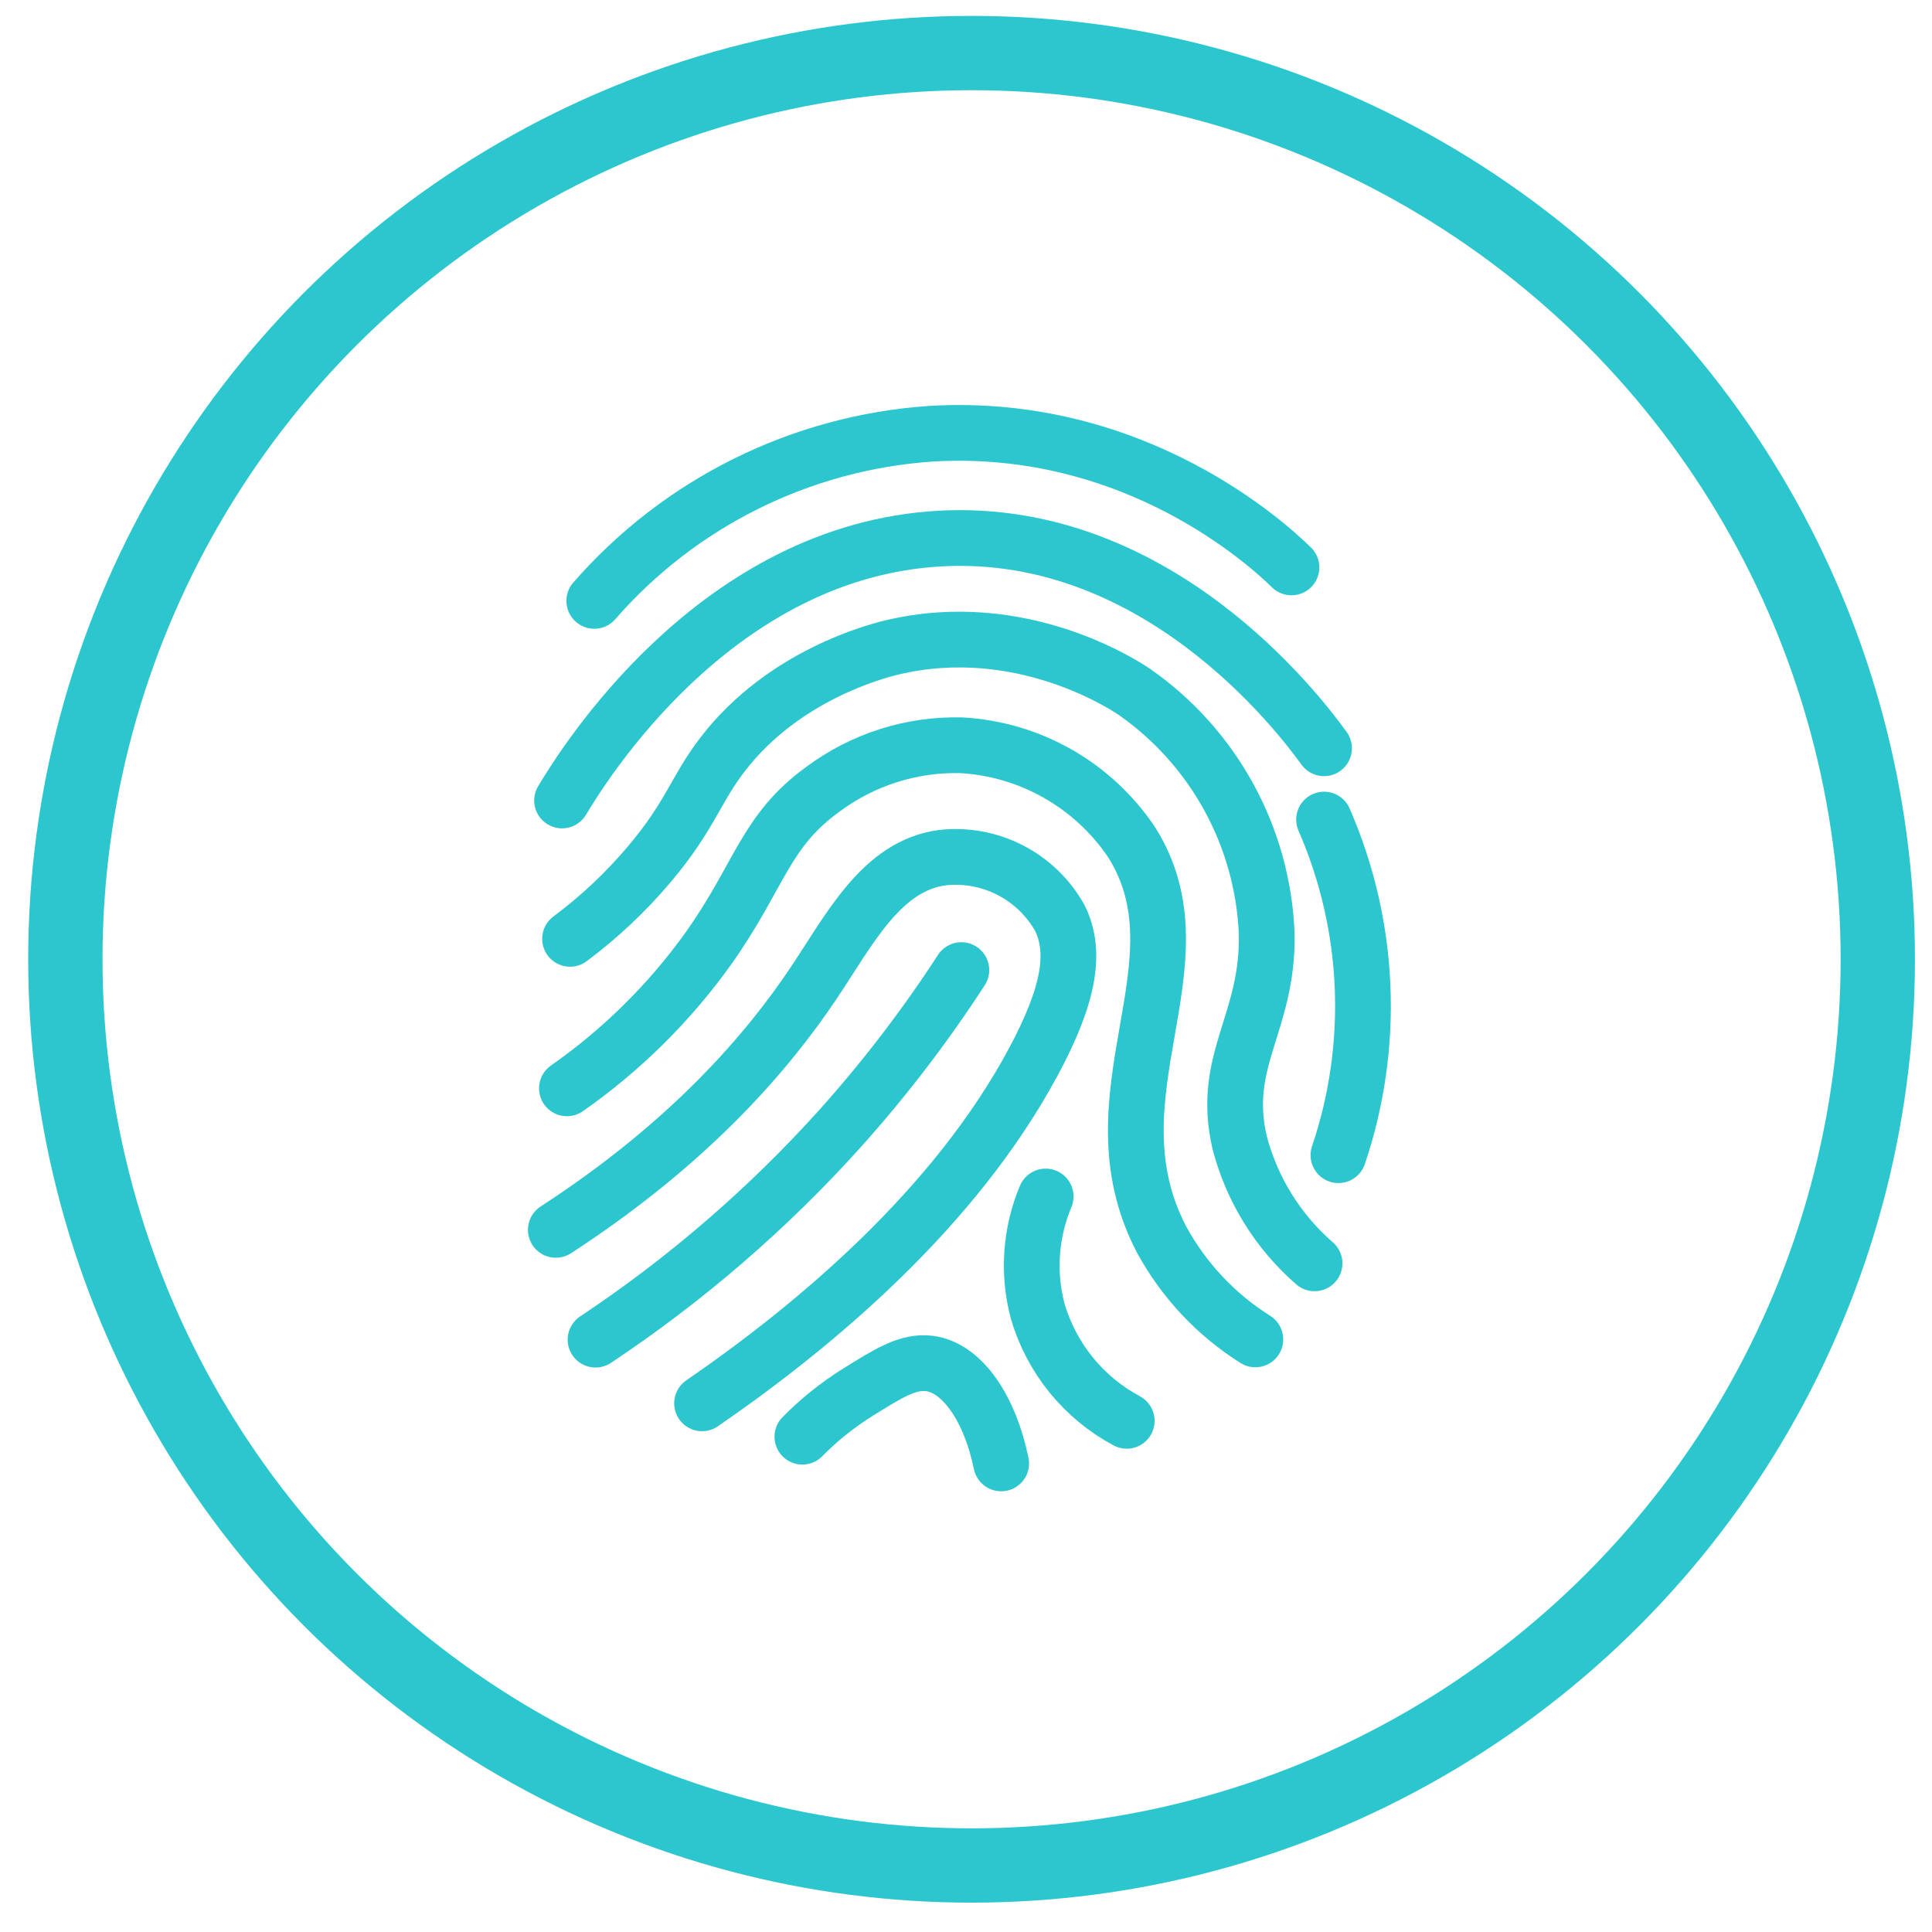
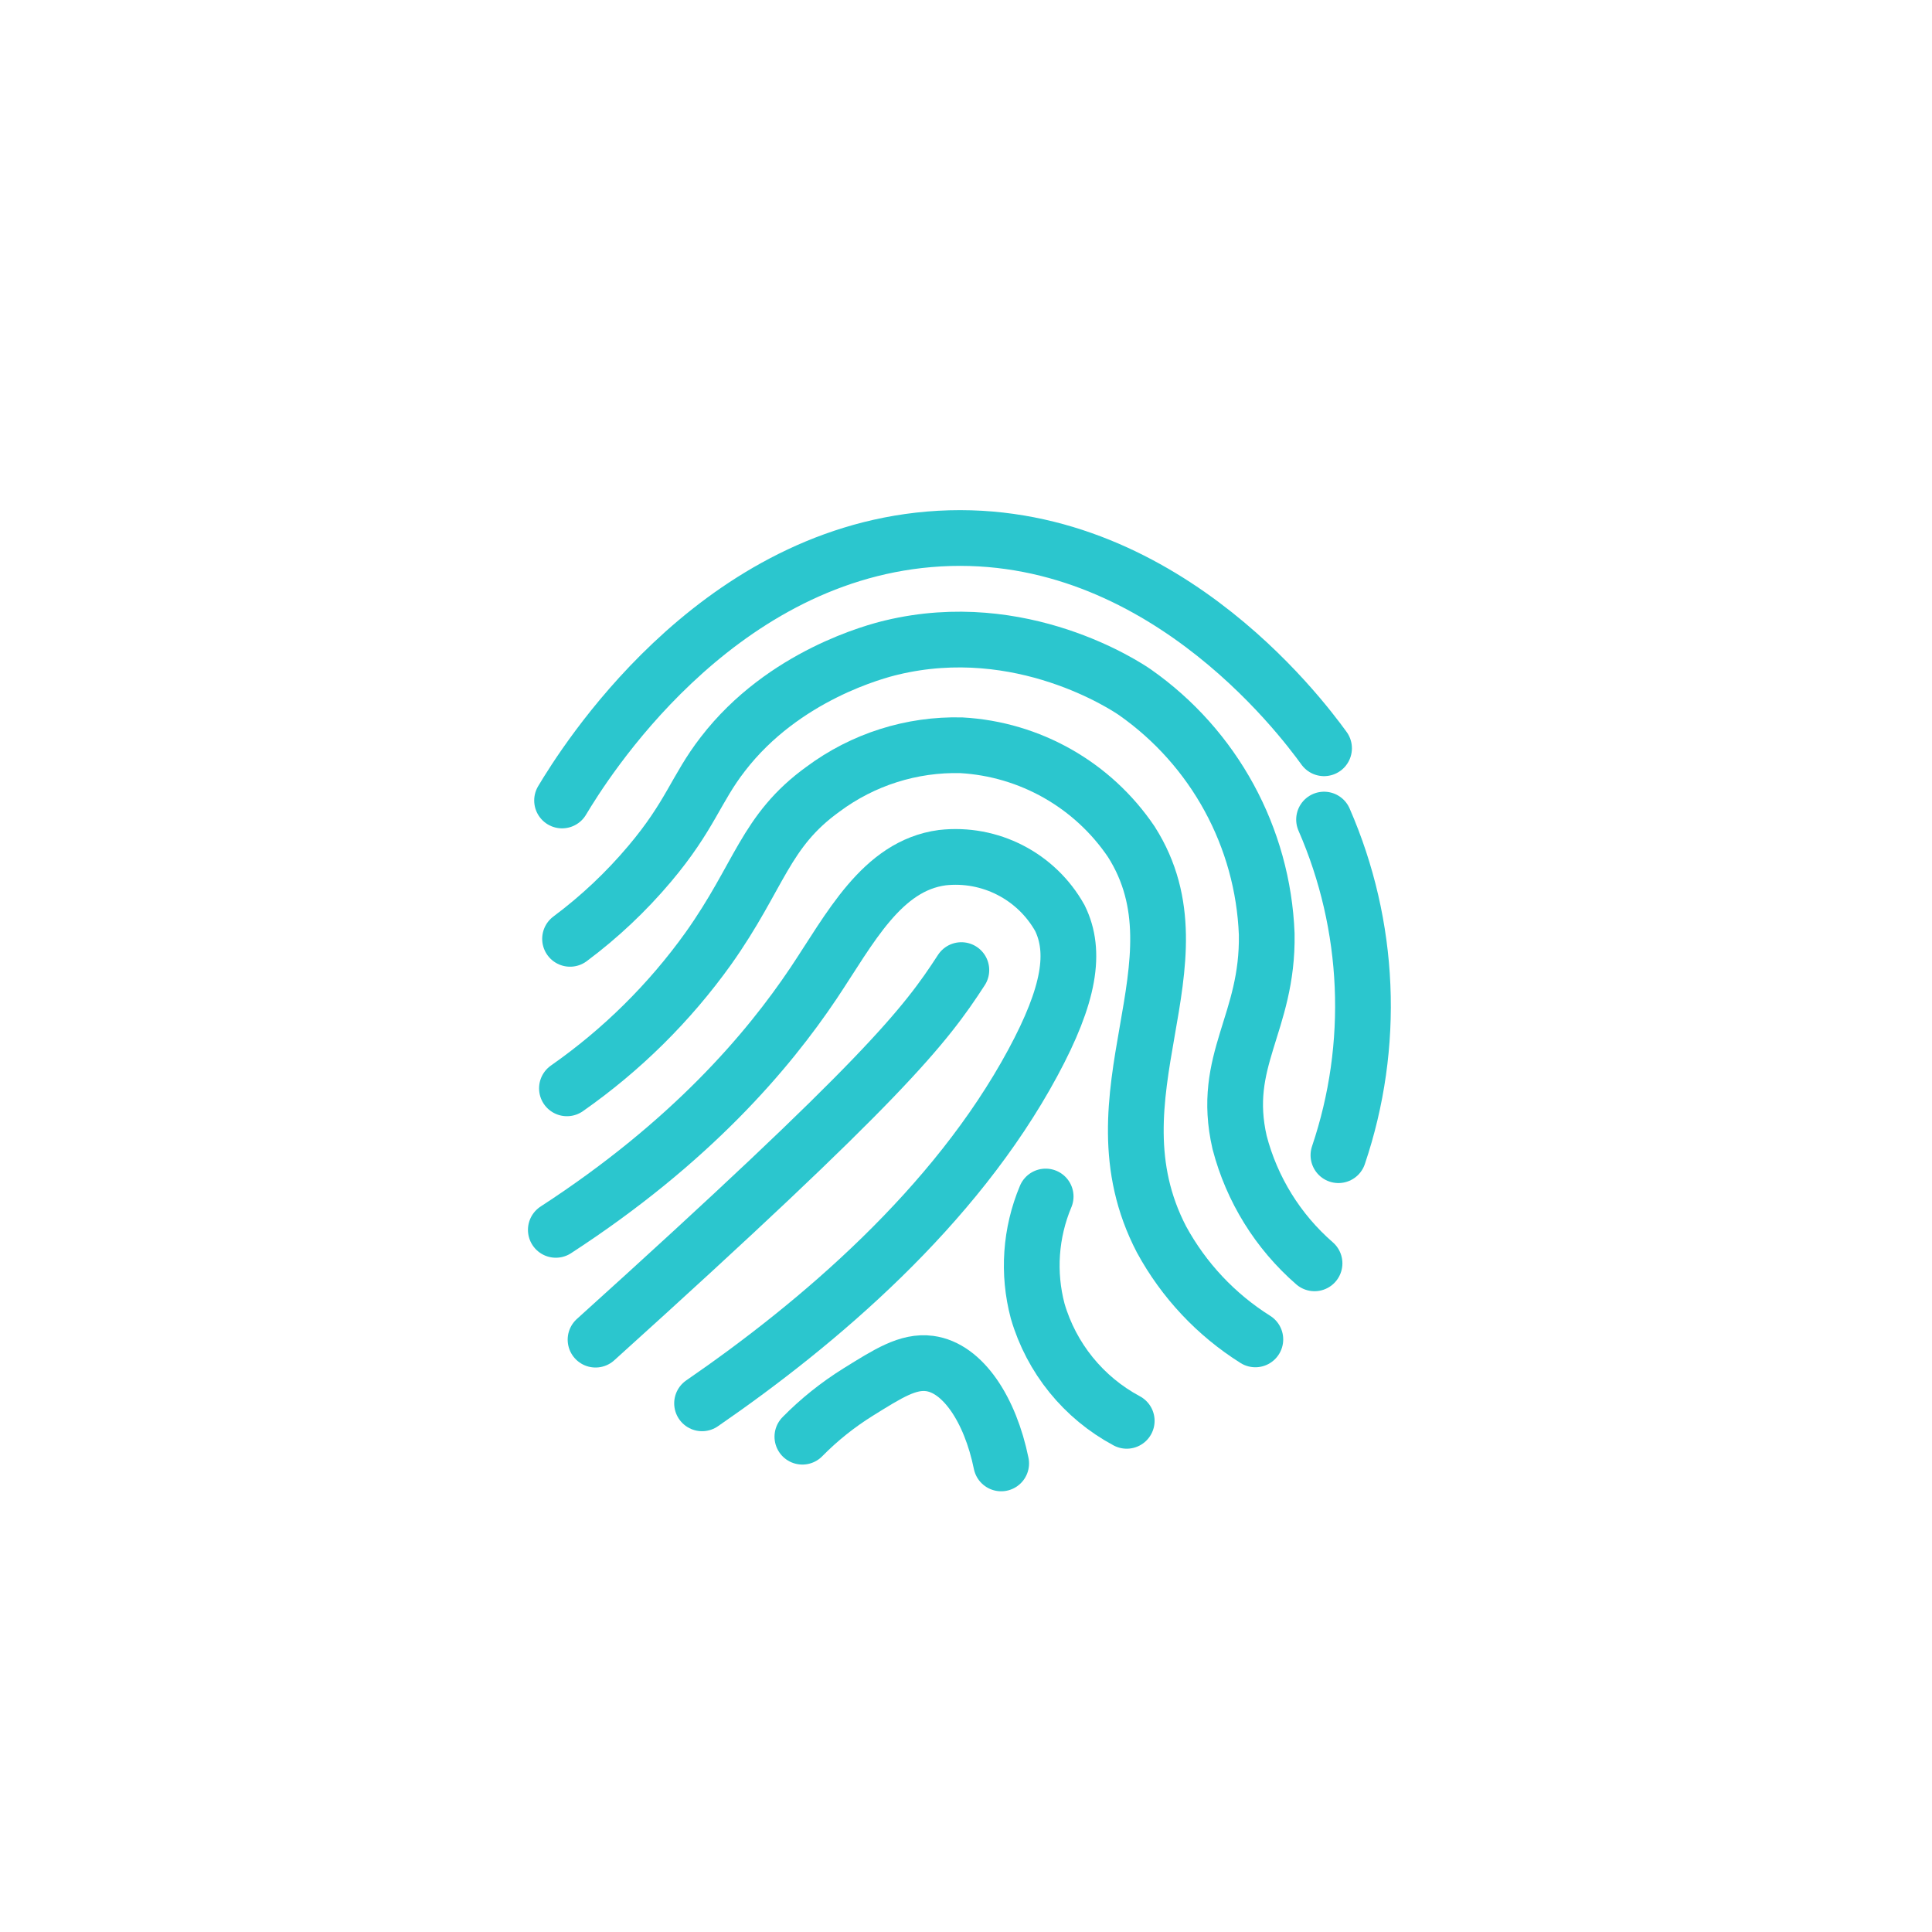
<svg xmlns="http://www.w3.org/2000/svg" width="52px" height="52px" viewBox="0 0 52 52" version="1.1">
  <title>Group 10</title>
  <desc>Created with Sketch.</desc>
  <defs />
  <g id="Homepage-with-social-media" stroke="none" stroke-width="1" fill="none" fill-rule="evenodd">
    <g id="2018-AdIQ-Homepage-Concept-Copy" transform="translate(-542, -987)" stroke="#2BC6CE">
      <g id="Group-10" transform="translate(543, 988)">
-         <circle id="Oval-Copy-6" stroke-width="2" cx="25.15" cy="24.819" r="24.391" />
-         <path d="M14.995,15.173 C17.295,12.534 20.549,10.917 24.041,10.675 C29.564,10.339 33.178,13.701 33.76,14.272" id="Shape" stroke-width="1.5" stroke-linecap="round" />
        <path d="M14.128,20.545 C14.716,19.563 18.162,14.013 24.008,13.516 C30.058,13.001 34.002,18.266 34.637,19.14" id="Shape" stroke-width="1.5" stroke-linecap="round" />
        <path d="M14.343,24.269 C15.132,23.681 15.85,23.004 16.484,22.252 C17.584,20.948 17.728,20.235 18.454,19.298 C20.095,17.163 22.612,16.521 22.992,16.43 C26.495,15.586 29.319,17.476 29.544,17.63 C31.68,19.127 32.993,21.536 33.094,24.142 C33.134,26.552 31.854,27.527 32.364,29.749 C32.693,31.012 33.396,32.147 34.381,33.003" id="Shape" stroke-width="1.5" stroke-linecap="round" />
        <path d="M14.259,28.293 C15.733,27.262 17.021,25.988 18.068,24.525 C19.459,22.562 19.584,21.372 21.15,20.242 C22.224,19.442 23.536,19.025 24.875,19.059 C26.722,19.163 28.414,20.124 29.45,21.657 C31.531,24.932 28.23,28.458 30.263,32.361 C30.861,33.459 31.73,34.385 32.788,35.05" id="Shape" stroke-width="1.5" stroke-linecap="round" />
        <path d="M13.96,32.102 C17.607,29.732 19.674,27.285 20.895,25.466 C21.876,24 22.727,22.303 24.361,22.084 C25.647,21.94 26.895,22.581 27.527,23.711 C27.968,24.612 27.796,25.759 26.798,27.607 C24.7,31.497 21.022,34.62 17.896,36.771" id="Shape" stroke-width="1.5" stroke-linecap="round" />
-         <path d="M15.029,35.057 C17.456,33.443 19.671,31.53 21.621,29.362 C22.814,28.031 23.902,26.609 24.875,25.11" id="Shape" stroke-width="1.5" stroke-linecap="round" />
+         <path d="M15.029,35.057 C22.814,28.031 23.902,26.609 24.875,25.11" id="Shape" stroke-width="1.5" stroke-linecap="round" />
        <path d="M34.637,21.059 C35.885,23.917 36.023,27.138 35.024,30.092" id="Shape" stroke-width="1.5" stroke-linecap="round" />
        <path d="M27.144,31.204 C26.734,32.18 26.658,33.264 26.929,34.287 C27.298,35.554 28.162,36.619 29.326,37.242" id="Shape" stroke-width="1.5" stroke-linecap="round" />
        <path d="M20.596,37.669 C21.046,37.211 21.55,36.809 22.095,36.469 C22.902,35.968 23.439,35.622 24.021,35.699 C24.912,35.817 25.651,36.936 25.947,38.388" id="Shape" stroke-width="1.5" stroke-linecap="round" />
      </g>
    </g>
  </g>
</svg>